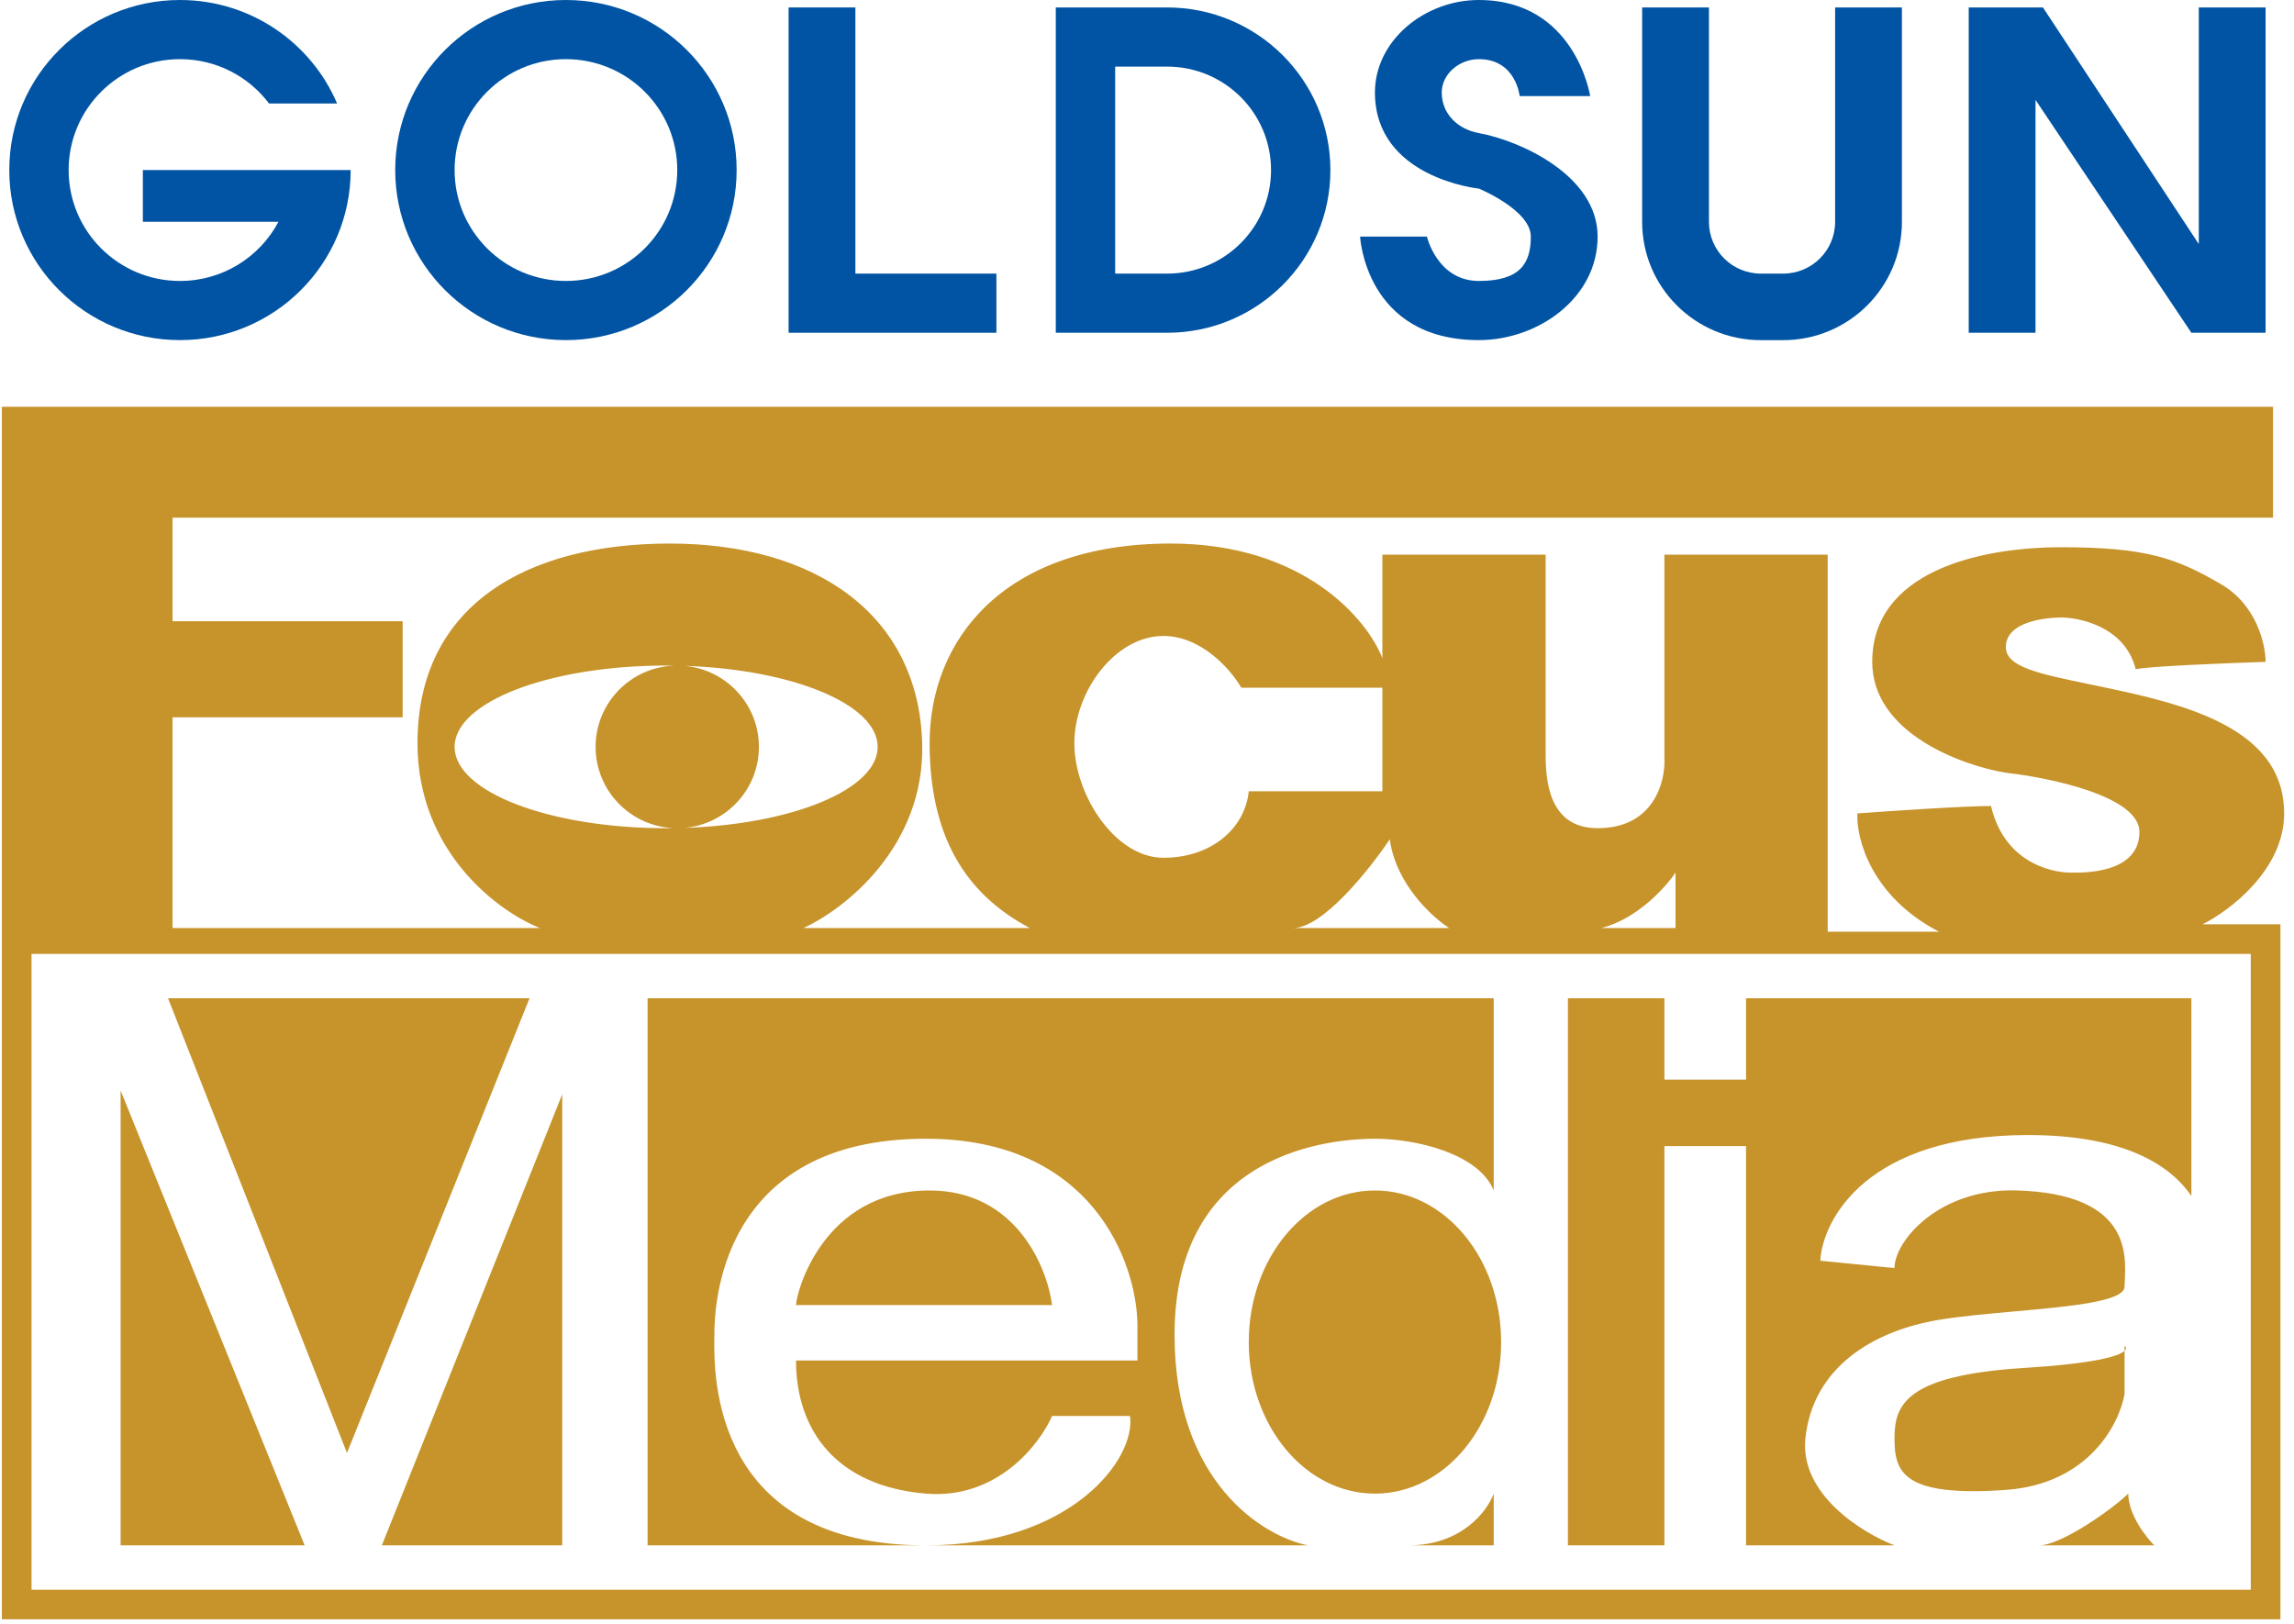
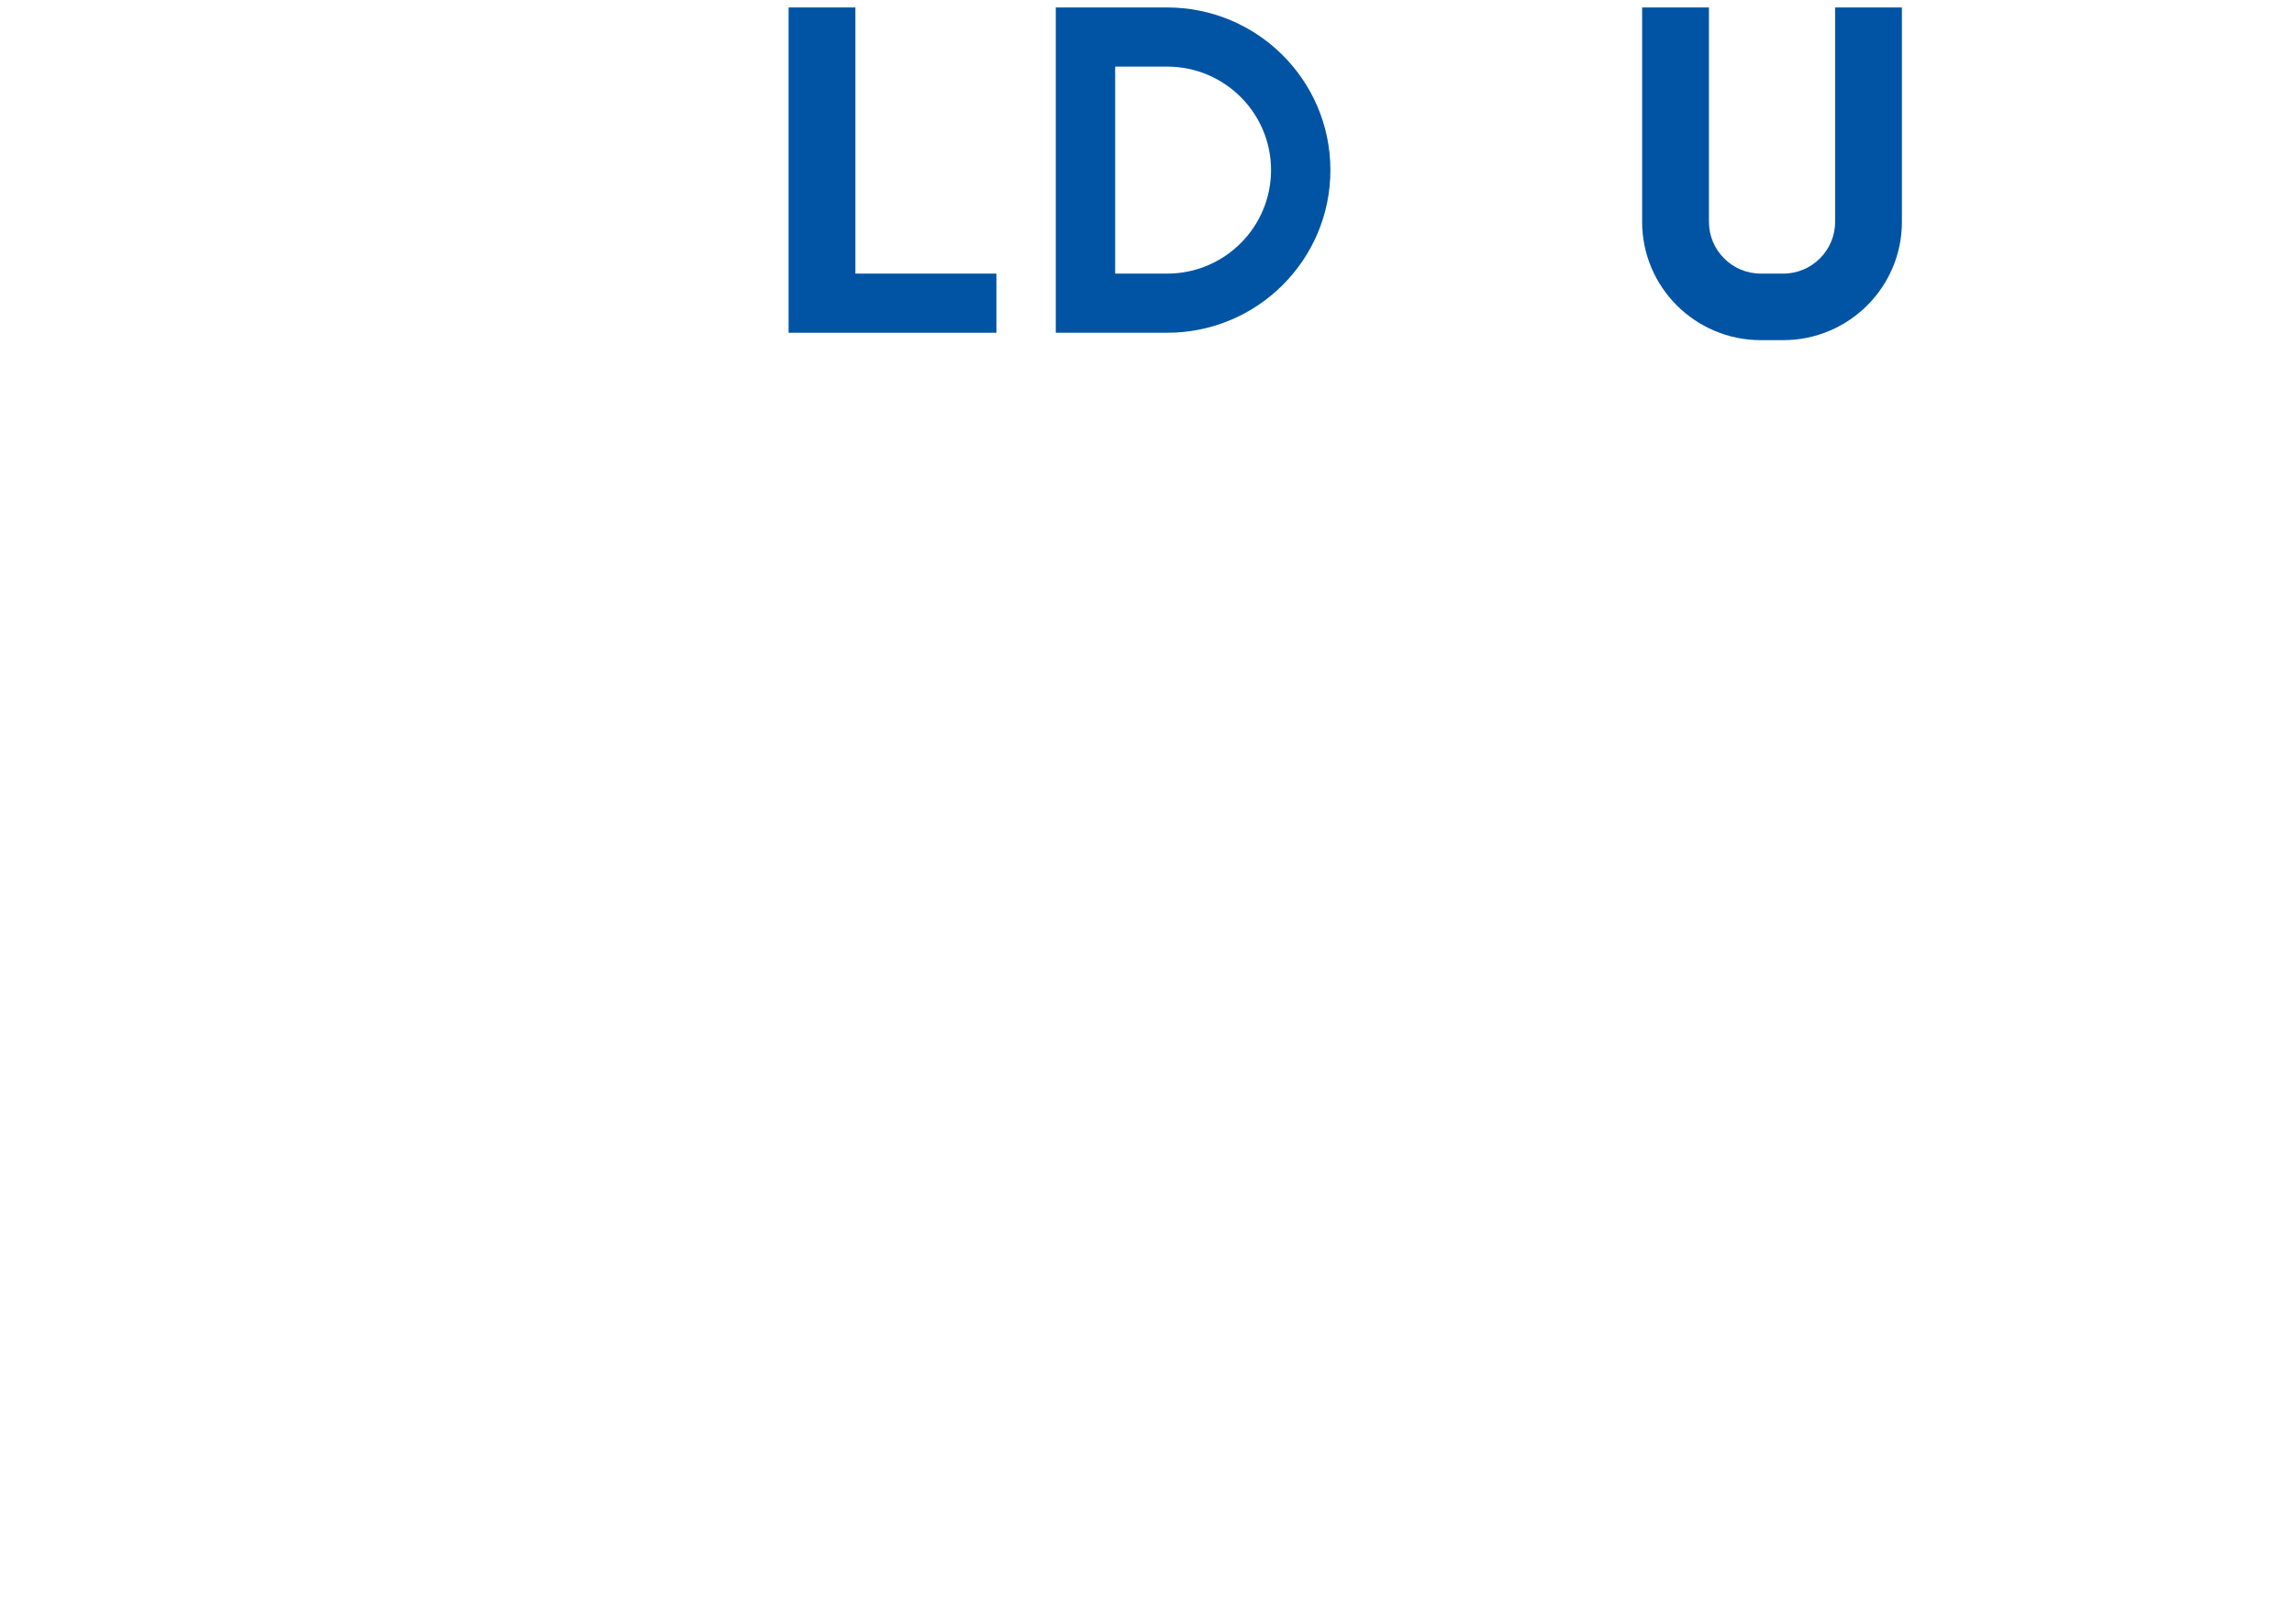
<svg xmlns="http://www.w3.org/2000/svg" width="113" height="80" viewBox="0 0 113 80" fill="none">
-   <path d="M72.847 16.755C67.252 16.755 66.997 11.655 66.997 11.655H70.287C70.287 11.655 70.799 13.841 72.847 13.841C74.894 13.841 75.406 12.967 75.406 11.655C75.406 10.344 72.847 9.291 72.847 9.291C72.847 9.291 67.728 8.776 67.728 4.553C67.728 2.006 70.167 -0.002 72.847 0C77.6 0.003 78.331 4.735 78.331 4.735H74.858C74.858 4.735 74.675 2.914 72.847 2.914C71.886 2.914 71.019 3.645 71.019 4.553C71.019 5.61 71.803 6.366 72.847 6.556C74.858 6.923 78.697 8.631 78.697 11.655C78.697 14.679 75.772 16.755 72.847 16.755Z" fill="#0054A3" />
-   <path fill-rule="evenodd" clip-rule="evenodd" d="M27.877 16.755C32.521 16.755 36.286 13.004 36.286 8.377C36.286 3.751 32.521 0 27.877 0C23.233 0 19.468 3.751 19.468 8.377C19.468 13.004 23.233 16.755 27.877 16.755ZM27.877 13.841C30.905 13.841 33.361 11.395 33.361 8.377C33.361 5.36 30.905 2.914 27.877 2.914C24.848 2.914 22.393 5.36 22.393 8.377C22.393 11.395 24.848 13.841 27.877 13.841Z" fill="#0054A3" />
  <path d="M38.845 16.393V0.367H42.136V13.479H49.082V16.393H38.845Z" fill="#0054A3" />
-   <path fill-rule="evenodd" clip-rule="evenodd" d="M8.866 16.755C13.51 16.755 17.274 13.004 17.274 8.377L15.081 8.377L14.35 8.377L7.037 8.377V10.927H13.717C12.798 12.66 10.97 13.841 8.866 13.841C5.837 13.841 3.381 11.395 3.381 8.377C3.381 5.36 5.837 2.914 8.866 2.914C10.66 2.914 12.253 3.772 13.253 5.099H16.606C15.326 2.102 12.342 0 8.866 0C4.221 0 0.457 3.751 0.457 8.377C0.457 13.004 4.221 16.755 8.866 16.755Z" fill="#0054A3" />
-   <path fill-rule="evenodd" clip-rule="evenodd" d="M57.491 13.479C60.318 13.479 62.61 11.196 62.61 8.38C62.61 5.564 60.318 3.281 57.491 3.281H54.932L54.932 13.479H57.491ZM52.007 16.393C52.007 16.393 52.007 15.106 52.007 13.479C52.007 11.791 52.007 9.737 52.007 8.38V0.367H57.491C61.933 0.367 65.534 3.955 65.534 8.38C65.534 12.806 61.933 16.393 57.491 16.393H52.007Z" fill="#0054A3" />
+   <path fill-rule="evenodd" clip-rule="evenodd" d="M57.491 13.479C60.318 13.479 62.61 11.196 62.61 8.38C62.61 5.564 60.318 3.281 57.491 3.281H54.932L54.932 13.479H57.491ZM52.007 16.393C52.007 11.791 52.007 9.737 52.007 8.38V0.367H57.491C61.933 0.367 65.534 3.955 65.534 8.38C65.534 12.806 61.933 16.393 57.491 16.393H52.007Z" fill="#0054A3" />
  <path fill-rule="evenodd" clip-rule="evenodd" d="M80.89 0.367V10.93C80.89 14.148 83.509 16.757 86.74 16.757H87.837C91.067 16.757 93.686 14.148 93.686 10.93V0.367H90.396V10.93C90.396 12.338 89.25 13.479 87.837 13.479H86.74C85.326 13.479 84.181 12.338 84.181 10.93V0.367H80.89Z" fill="#0054A3" />
-   <path d="M96.977 0.367V16.393H100.267V4.92L107.945 16.393H111.601V0.367H108.31V12.023L100.633 0.367H96.977Z" fill="#0054A3" />
-   <path fill-rule="evenodd" clip-rule="evenodd" d="M0.091 20.039H111.967V25.503H8.5V30.602H19.834V35.337H8.5V45.717H26.597C24.587 44.928 20.565 42.002 20.565 36.611C20.565 29.873 25.866 26.777 32.995 26.777C40.125 26.777 45.243 30.237 45.426 36.611C45.572 41.711 41.587 44.806 39.576 45.717H50.727C47.985 44.26 45.792 41.711 45.792 36.611C45.792 31.512 49.448 26.777 57.674 26.777C64.255 26.777 67.363 30.541 68.094 32.423V27.324H76.137V37.158C76.137 38.433 76.283 40.8 78.696 40.8C81.475 40.8 82.048 38.494 81.987 37.34V27.324H90.03V45.899H95.514C92.151 44.151 91.432 41.285 91.493 40.072C93.138 39.951 96.757 39.707 98.074 39.707C98.805 42.803 101.547 42.985 101.912 42.985H101.932L101.993 42.987L101.994 42.987C102.602 42.998 105.386 43.05 105.386 40.982C105.386 39.234 100.998 38.312 98.805 38.068C96.611 37.704 92.224 36.102 92.224 32.605C92.224 28.234 97.342 26.959 101.547 26.959C105.751 26.959 107.214 27.506 109.407 28.78C111.162 29.801 111.601 31.756 111.601 32.605C109.712 32.666 105.788 32.824 105.203 32.969C104.655 30.784 102.278 30.42 101.547 30.42C100.816 30.42 98.805 30.602 98.805 31.877C98.805 32.855 100.421 33.19 102.909 33.704L102.911 33.705L103.08 33.74C103.787 33.887 104.561 34.048 105.386 34.244C109.225 35.154 112.515 36.611 112.515 40.072C112.515 42.84 109.834 44.868 108.493 45.535H112.332V79.772H0.091V20.039ZM33.208 40.797L32.813 40.8C27.058 40.8 22.393 39.006 22.393 36.794C22.393 34.581 27.058 32.787 32.813 32.787L33.208 32.79C31.058 32.87 29.339 34.632 29.339 36.794C29.339 38.955 31.058 40.718 33.208 40.797ZM33.706 40.786C39.042 40.611 43.233 38.891 43.233 36.794C43.233 34.696 39.042 32.976 33.706 32.801C35.766 32.976 37.383 34.696 37.383 36.794C37.383 38.891 35.766 40.611 33.706 40.786ZM68.094 33.88H61.147C60.66 33.03 59.209 31.33 57.308 31.33C54.932 31.33 52.921 34.062 52.921 36.611C52.921 39.161 54.932 42.257 57.308 42.257C59.685 42.257 61.33 40.8 61.513 38.979H68.094V33.88ZM63.706 45.717C65.169 45.717 67.484 42.803 68.459 41.346C68.752 43.532 70.531 45.171 71.384 45.717H63.706ZM82.535 42.985C82.048 43.714 80.634 45.28 78.879 45.717H82.535V42.985ZM1.553 46.992H110.87V78.316H1.553V46.992ZM26.085 49.177L17.092 71.577L8.277 49.177H26.085ZM64.438 76.13C62.244 75.705 57.857 73.034 57.857 65.75C57.857 56.644 65.717 56.098 67.728 56.098C69.739 56.098 72.847 56.826 73.578 58.647V49.177H31.899V76.13H45.609H64.438ZM55.663 69.756C55.968 71.88 52.738 76.13 45.609 76.13C35.053 76.13 35.164 67.697 35.188 65.926L35.189 65.75C35.189 64.475 35.372 56.098 45.609 56.098C53.798 56.098 55.968 62.169 56.029 65.203V67.024H39.211C39.211 70.485 41.222 73.216 45.609 73.581C49.119 73.872 51.215 71.152 51.824 69.756H55.663ZM107.945 49.177V58.922C106.872 57.333 104.529 55.916 99.902 55.916C92.004 55.916 89.787 60.043 89.665 62.107L93.321 62.469C93.321 61.134 95.514 58.531 99.353 58.645C104.87 58.812 104.73 61.72 104.666 63.052C104.66 63.176 104.655 63.287 104.655 63.38C104.655 64.118 101.983 64.358 99.235 64.604C97.917 64.722 96.581 64.842 95.514 65.019C92.224 65.566 89.299 67.387 88.933 70.847C88.641 73.615 91.736 75.521 93.321 76.128H100.45C101.547 76.128 104.106 74.307 104.837 73.579C104.837 74.598 105.69 75.703 106.117 76.128H107.945V76.13H77.234V49.177L81.987 49.177V53.184H86.008V49.177L107.945 49.177ZM73.578 73.581V76.13H69.373C72.006 76.13 73.273 74.43 73.578 73.581ZM15.007 76.13L5.941 53.723V76.13H15.007ZM18.81 76.13L27.694 53.912V76.13H18.81ZM67.728 73.581C71.161 73.581 73.944 70.238 73.944 66.114C73.944 61.99 71.161 58.647 67.728 58.647C64.296 58.647 61.513 61.99 61.513 66.114C61.513 70.238 64.296 73.581 67.728 73.581ZM51.824 64.293H39.211C39.211 63.746 40.49 58.647 45.792 58.647C50.033 58.647 51.581 62.411 51.824 64.293ZM86.008 56.462H81.987V76.13H86.008V56.462ZM104.654 66.296V66.544C104.375 66.816 103.161 67.174 99.719 67.389C93.869 67.753 93.321 69.21 93.321 70.849C93.321 72.488 93.686 73.763 98.805 73.398C102.9 73.107 104.411 70.12 104.654 68.663V66.544C104.755 66.447 104.735 66.36 104.654 66.296Z" fill="#C7932B" />
</svg>